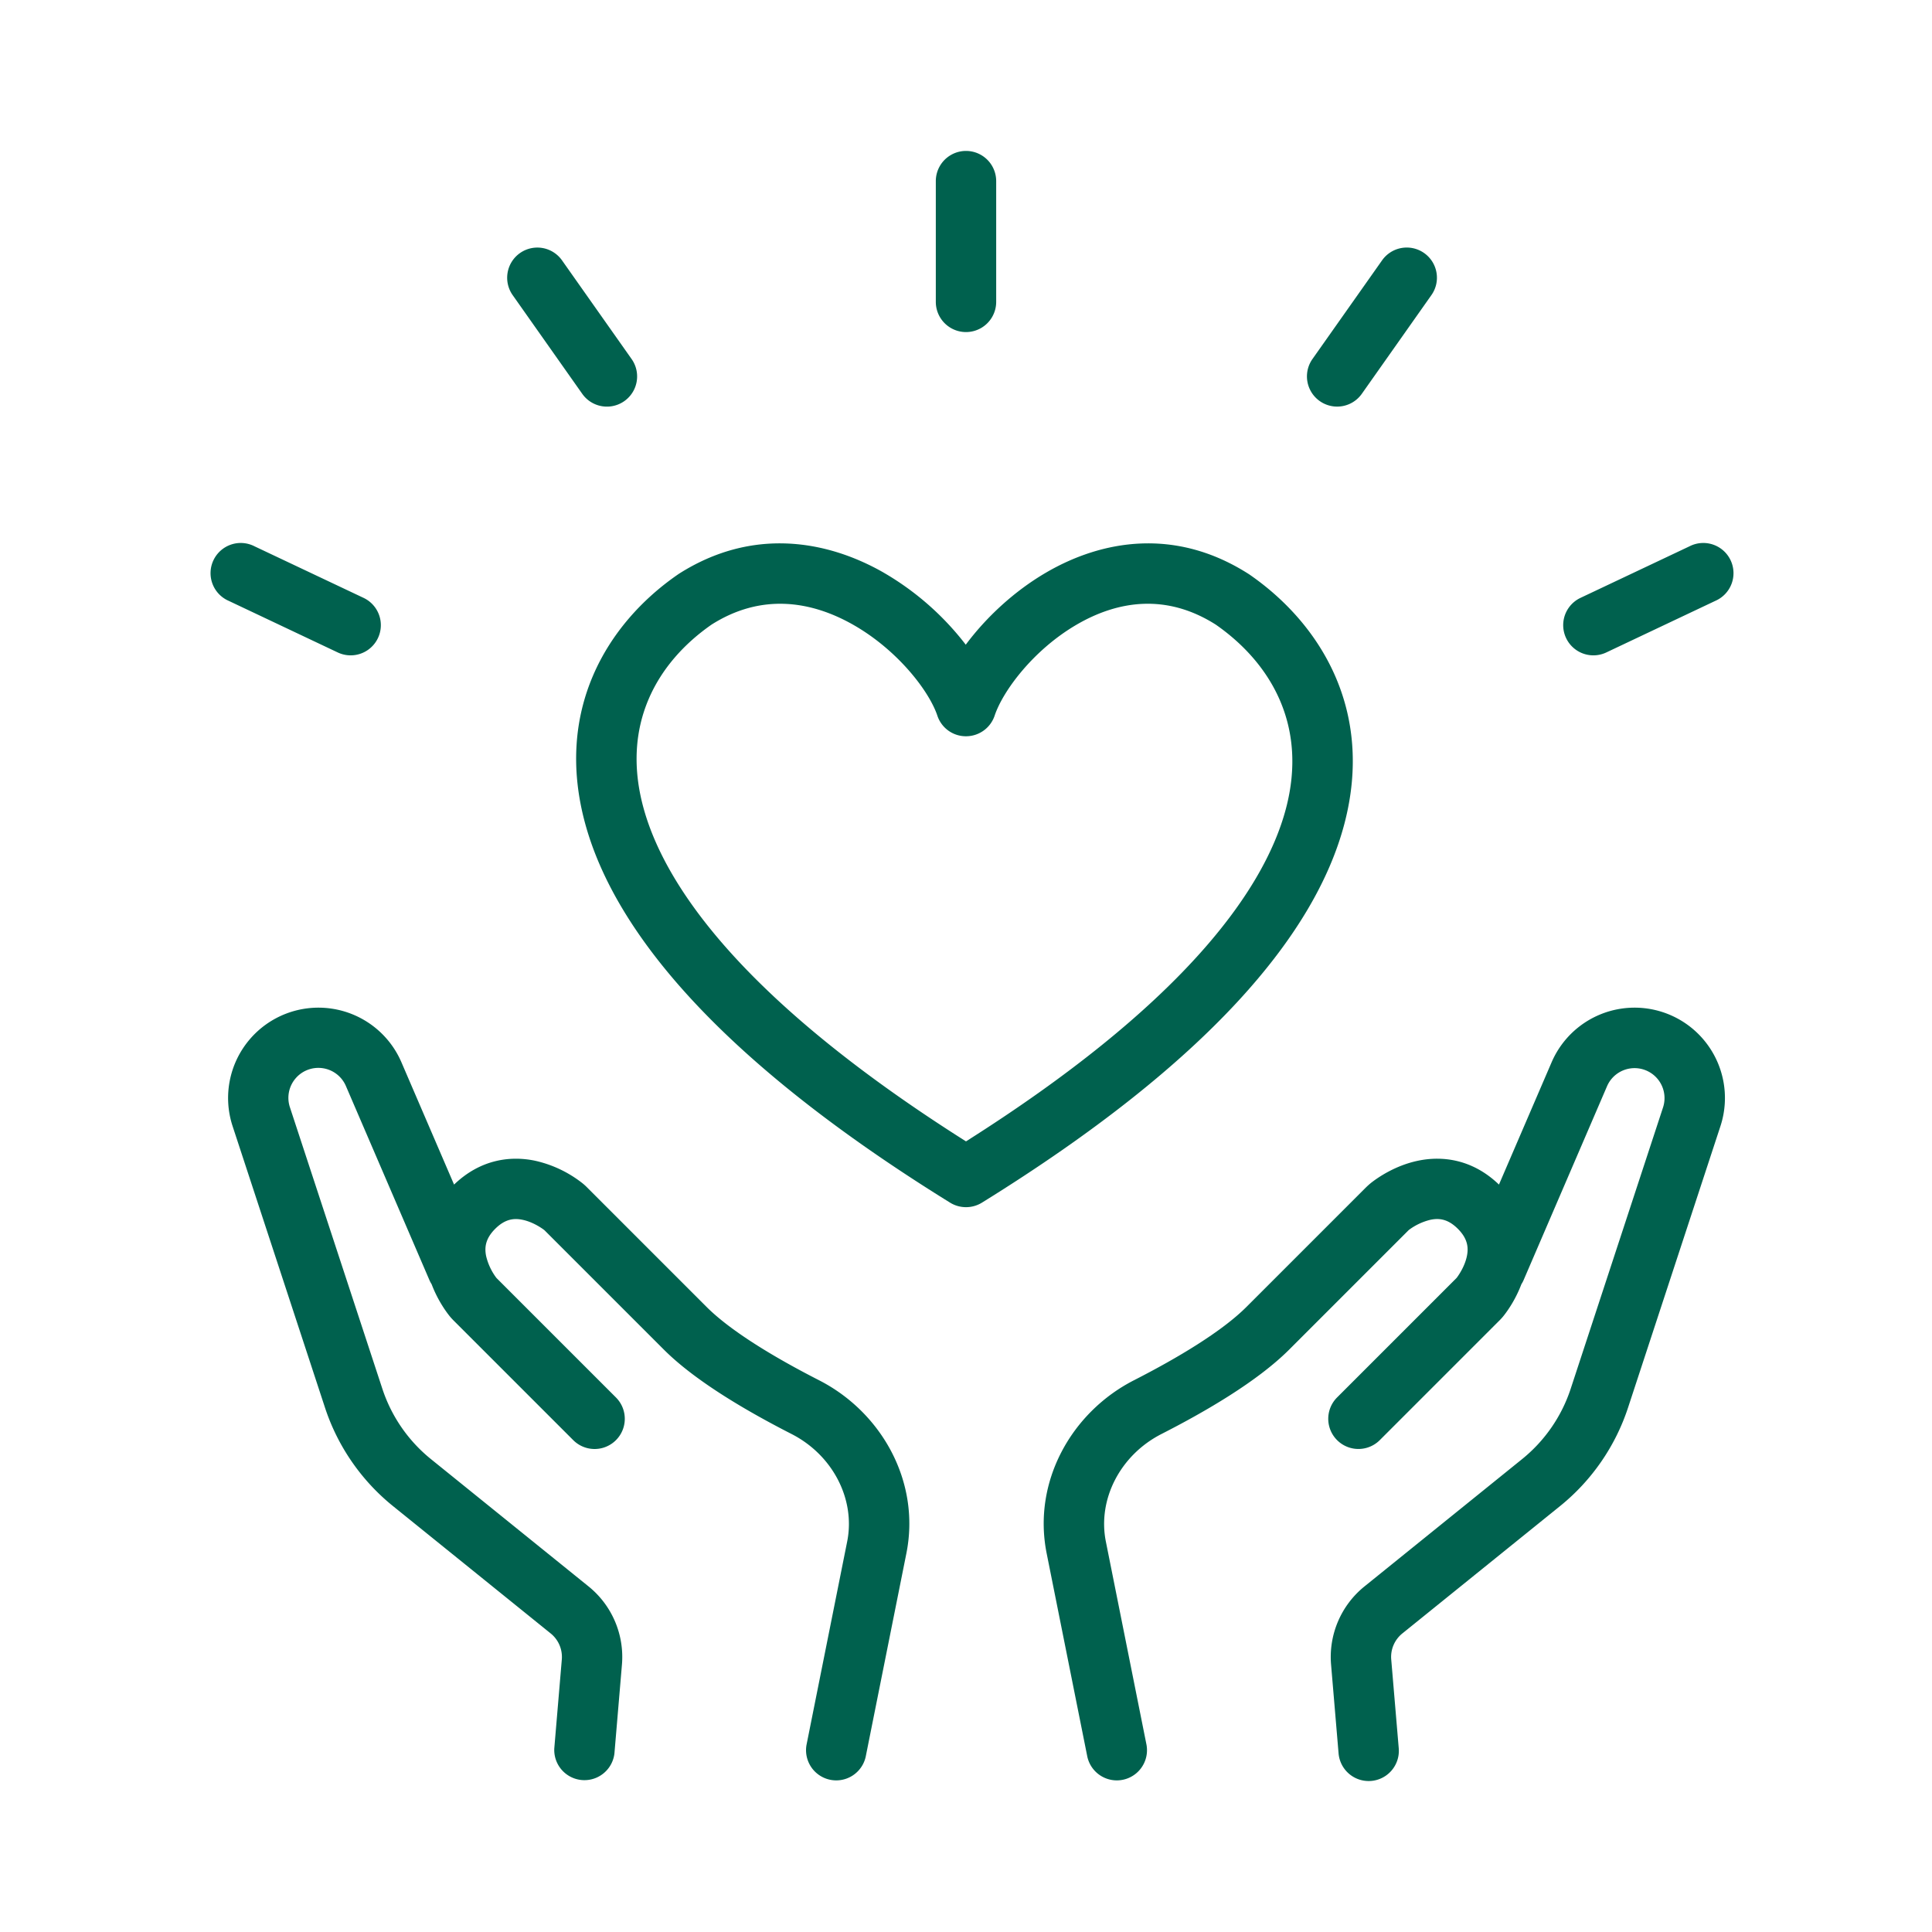
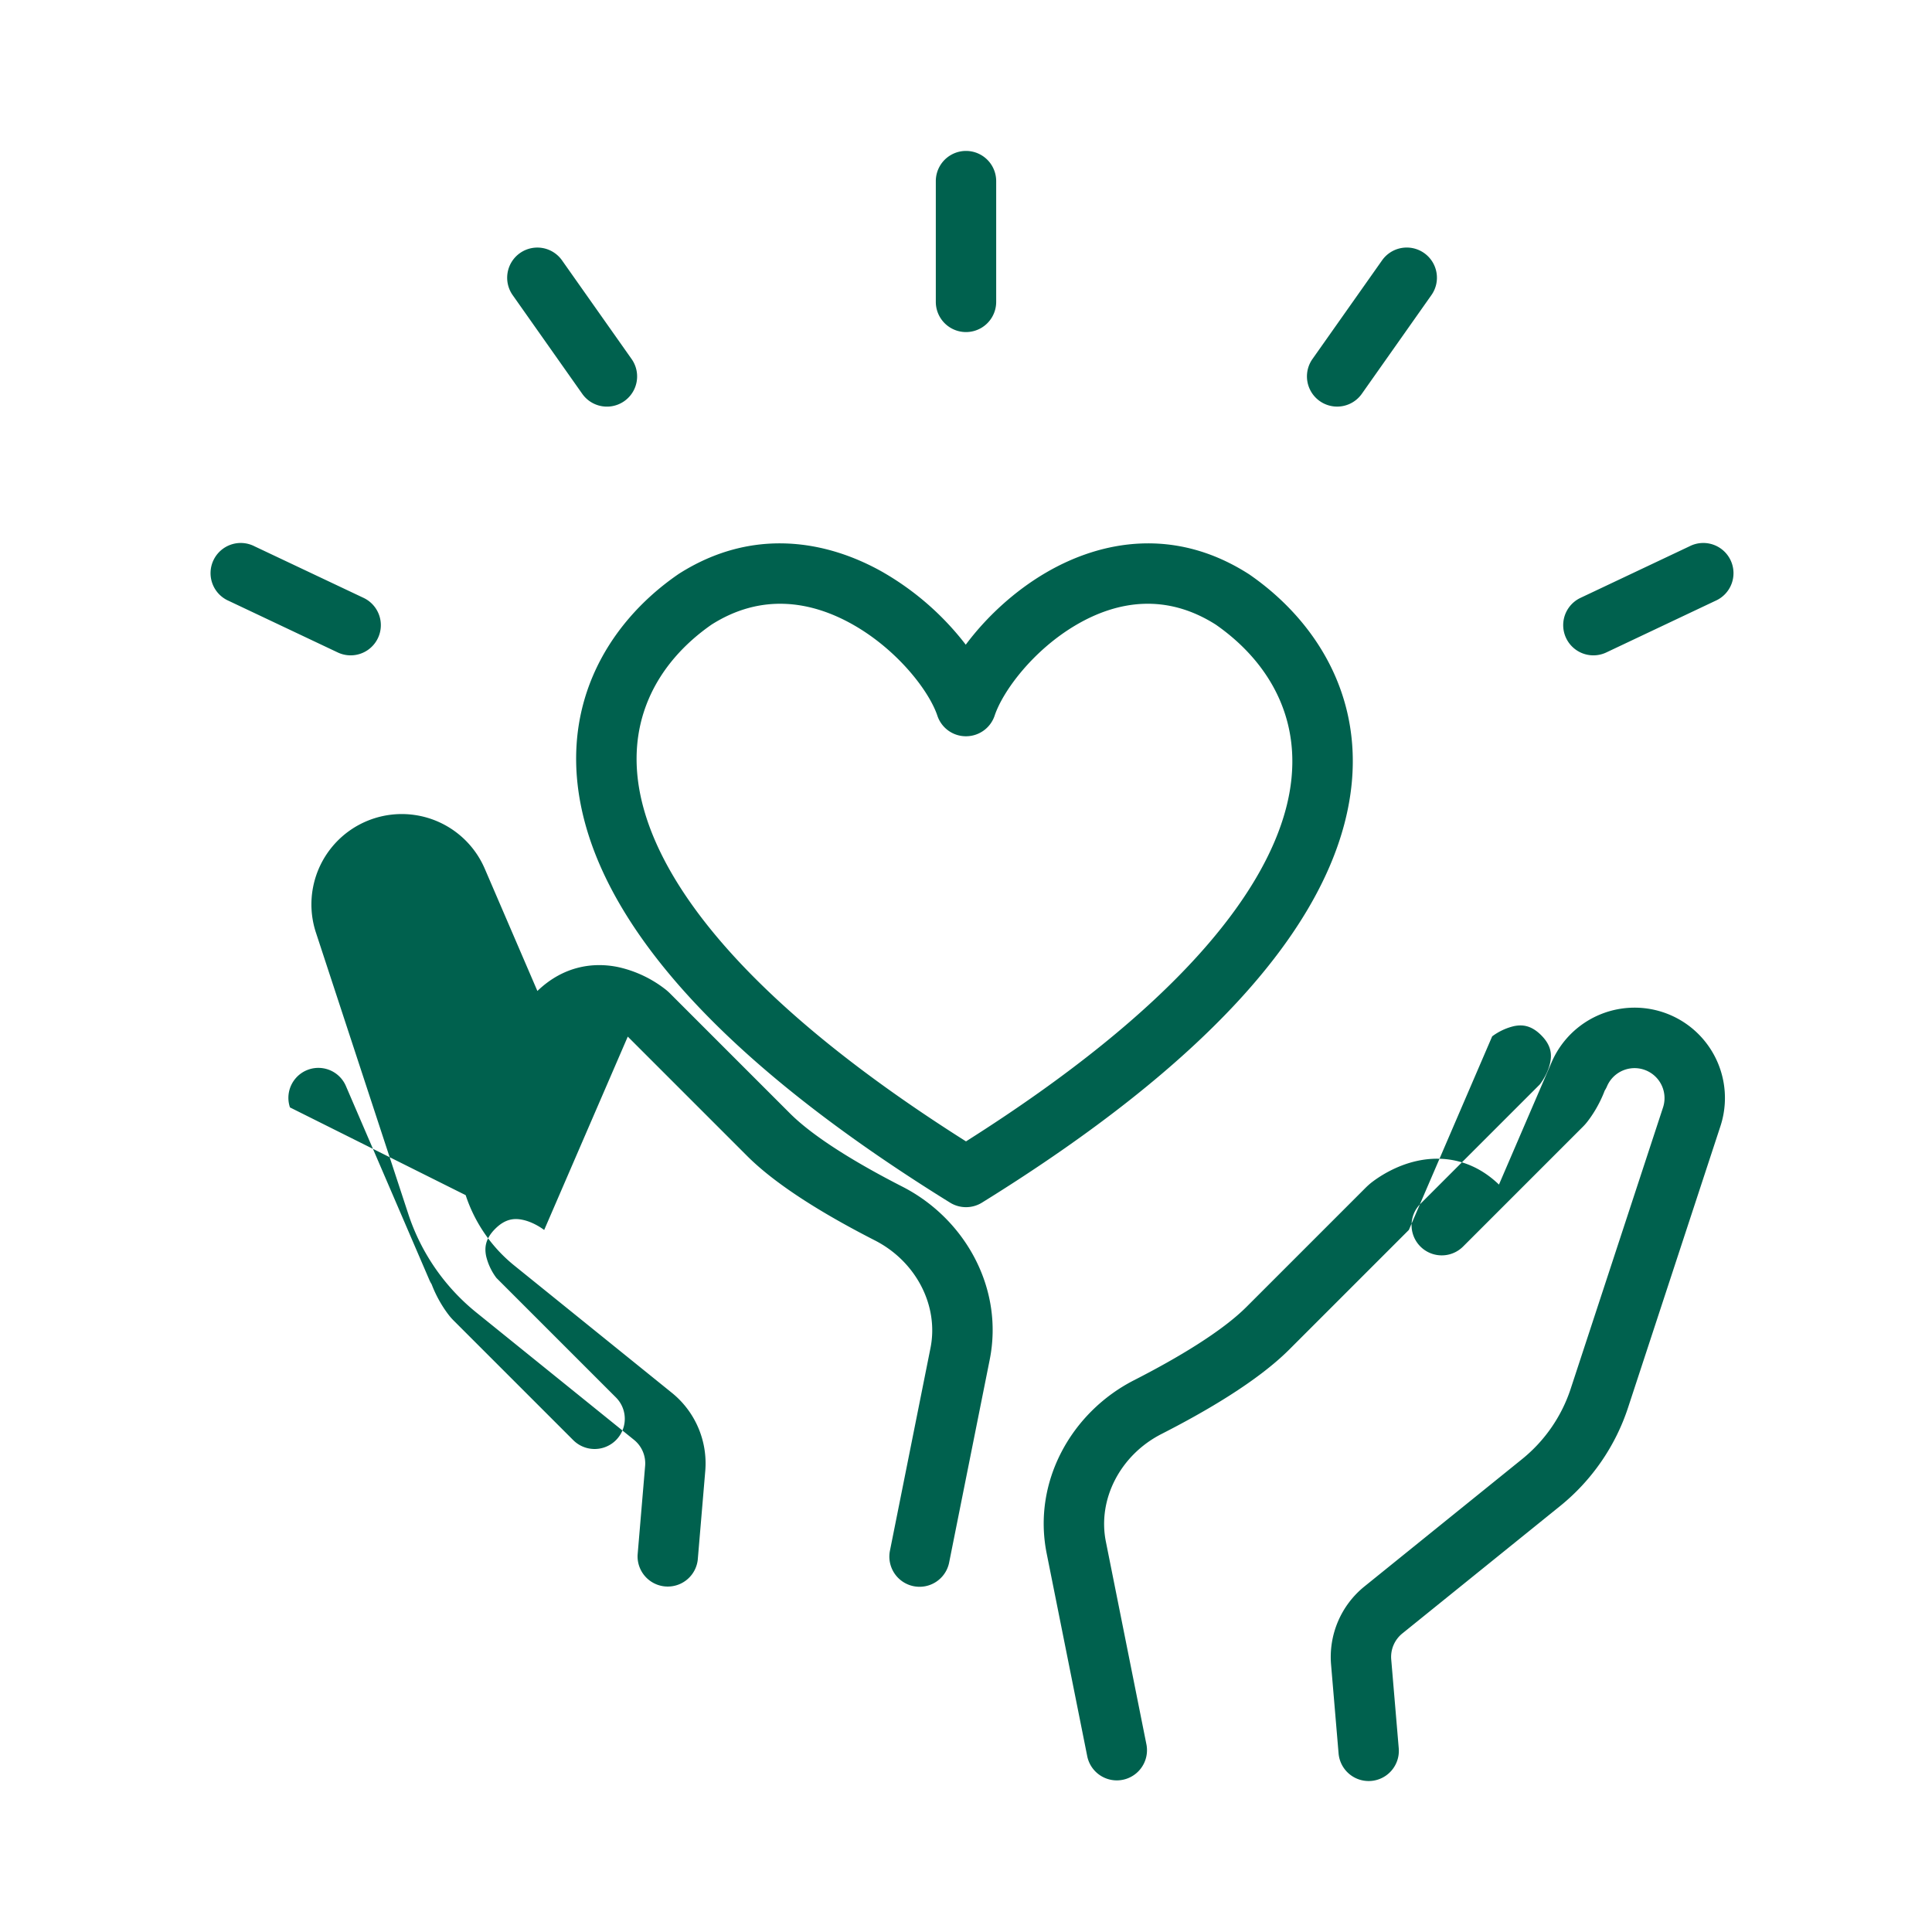
<svg xmlns="http://www.w3.org/2000/svg" fill="none" viewBox="0 0 72 72" width="48" height="48">
-   <path fill="#00614E" fill-rule="evenodd" d="M37.125 6.75a1.125 1.125 0 0 0-2.25 0v4.5a1.125 1.125 0 0 0 2.25 0zm-5.322 16.537c1.656.944 2.824 2.47 3.13 3.384a1.12 1.12 0 0 0 1.088.767 1.125 1.125 0 0 0 1.046-.767c.311-.93 1.448-2.453 3.052-3.39 1.535-.895 3.341-1.176 5.188-.004 2.039 1.419 3.437 3.752 2.616 6.858C47.086 33.31 43.88 37.551 36 42.536c-7.883-4.986-11.137-9.23-12.015-12.413-.858-3.11.505-5.435 2.533-6.846 1.844-1.17 3.698-.894 5.285.01m1.114-1.955a10.5 10.5 0 0 1 3.074 2.694c.745-1 1.784-1.982 2.994-2.688 2.074-1.21 4.816-1.695 7.55.054l.018.011.017.012c2.634 1.822 4.648 5.055 3.529 9.295-1.082 4.1-5.04 8.865-13.49 14.1a1.13 1.13 0 0 1-1.217 0c-8.45-5.234-12.446-9.996-13.576-14.088-1.168-4.236.794-7.477 3.439-9.307l.016-.011.017-.012c2.738-1.75 5.52-1.261 7.63-.06M53.074 9.431c.507.358.629 1.06.27 1.567l-2.593 3.678a1.125 1.125 0 0 1-1.839-1.297l2.594-3.677a1.125 1.125 0 0 1 1.568-.271M63.93 22.39a1.125 1.125 0 1 0-.962-2.033l-4.068 1.924a1.125 1.125 0 0 0 .962 2.034zM19.377 9.432a1.125 1.125 0 0 0-.271 1.567l2.593 3.678a1.125 1.125 0 1 0 1.839-1.297l-2.593-3.677a1.125 1.125 0 0 0-1.568-.271M8.519 22.39a1.125 1.125 0 1 1 .962-2.033l4.068 1.924a1.125 1.125 0 1 1-.962 2.034zm43.985 23.447-.018.017-4.44 4.44c-1.194 1.194-3.14 2.32-4.759 3.146-1.533.782-2.39 2.429-2.075 4.009l1.516 7.58a1.125 1.125 0 0 1-2.206.44l-1.516-7.579c-.535-2.674.928-5.265 3.258-6.454 1.61-.822 3.27-1.812 4.19-2.733l4.44-4.44c.057-.056.138-.133.24-.211.223-.17.863-.619 1.715-.796.901-.188 2.024-.061 3.013.89l1.961-4.556a3.367 3.367 0 0 1 6.292 2.381l-3.442 10.486a7.88 7.88 0 0 1-2.534 3.67l-5.878 4.747c-.29.234-.446.598-.414.97l.28 3.31a1.125 1.125 0 0 1-2.242.19l-.28-3.31a3.38 3.38 0 0 1 1.242-2.91l5.878-4.748a5.63 5.63 0 0 0 1.81-2.621l3.442-10.486a1.117 1.117 0 0 0-2.087-.79l-3.105 7.215a1 1 0 0 1-.087.164c-.21.557-.497.964-.626 1.132a2 2 0 0 1-.212.24l-4.44 4.44a1.125 1.125 0 1 1-1.59-1.592l4.44-4.44.017-.018c.091-.12.303-.439.379-.804.063-.305.044-.641-.336-1.022-.38-.38-.717-.4-1.022-.336a2.2 2.2 0 0 0-.804.379m-32.214.01.009.008 4.44 4.44c1.193 1.193 3.139 2.318 4.758 3.145 1.533.782 2.39 2.429 2.075 4.009l-1.516 7.58a1.125 1.125 0 0 0 2.206.44l1.516-7.579c.535-2.674-.928-5.265-3.258-6.454-1.61-.822-3.27-1.812-4.19-2.733l-4.44-4.44a2 2 0 0 0-.24-.211 4.4 4.4 0 0 0-1.715-.796c-.901-.188-2.024-.061-3.013.89l-1.961-4.556a3.367 3.367 0 0 0-6.292 2.381l3.442 10.486a7.88 7.88 0 0 0 2.534 3.67l5.878 4.747c.29.234.445.598.414.97l-.28 3.31a1.125 1.125 0 0 0 2.241.19l.28-3.31a3.38 3.38 0 0 0-1.241-2.91l-5.878-4.748a5.63 5.63 0 0 1-1.81-2.621L10.806 41.27a1.117 1.117 0 0 1 2.088-.79l3.105 7.215q.037.087.087.165c.21.556.497.963.626 1.131.078.103.155.184.212.24l4.44 4.44a1.125 1.125 0 1 0 1.59-1.592l-4.44-4.44-.017-.018a2.2 2.2 0 0 1-.379-.804c-.063-.305-.044-.641.336-1.022.38-.38.717-.4 1.022-.336.366.076.684.288.804.379z" clip-rule="evenodd" />
+   <path fill="#00614E" fill-rule="evenodd" d="M37.125 6.75a1.125 1.125 0 0 0-2.25 0v4.5a1.125 1.125 0 0 0 2.25 0zm-5.322 16.537c1.656.944 2.824 2.47 3.13 3.384a1.12 1.12 0 0 0 1.088.767 1.125 1.125 0 0 0 1.046-.767c.311-.93 1.448-2.453 3.052-3.39 1.535-.895 3.341-1.176 5.188-.004 2.039 1.419 3.437 3.752 2.616 6.858C47.086 33.31 43.88 37.551 36 42.536c-7.883-4.986-11.137-9.23-12.015-12.413-.858-3.11.505-5.435 2.533-6.846 1.844-1.17 3.698-.894 5.285.01m1.114-1.955a10.5 10.5 0 0 1 3.074 2.694c.745-1 1.784-1.982 2.994-2.688 2.074-1.21 4.816-1.695 7.55.054l.018.011.017.012c2.634 1.822 4.648 5.055 3.529 9.295-1.082 4.1-5.04 8.865-13.49 14.1a1.13 1.13 0 0 1-1.217 0c-8.45-5.234-12.446-9.996-13.576-14.088-1.168-4.236.794-7.477 3.439-9.307l.016-.011.017-.012c2.738-1.75 5.52-1.261 7.63-.06M53.074 9.431c.507.358.629 1.06.27 1.567l-2.593 3.678a1.125 1.125 0 0 1-1.839-1.297l2.594-3.677a1.125 1.125 0 0 1 1.568-.271M63.93 22.39a1.125 1.125 0 1 0-.962-2.033l-4.068 1.924a1.125 1.125 0 0 0 .962 2.034zM19.377 9.432a1.125 1.125 0 0 0-.271 1.567l2.593 3.678a1.125 1.125 0 1 0 1.839-1.297l-2.593-3.677a1.125 1.125 0 0 0-1.568-.271M8.519 22.39a1.125 1.125 0 1 1 .962-2.033l4.068 1.924a1.125 1.125 0 1 1-.962 2.034zm43.985 23.447-.018.017-4.44 4.44c-1.194 1.194-3.14 2.32-4.759 3.146-1.533.782-2.39 2.429-2.075 4.009l1.516 7.58a1.125 1.125 0 0 1-2.206.44l-1.516-7.579c-.535-2.674.928-5.265 3.258-6.454 1.61-.822 3.27-1.812 4.19-2.733l4.44-4.44c.057-.056.138-.133.24-.211.223-.17.863-.619 1.715-.796.901-.188 2.024-.061 3.013.89l1.961-4.556a3.367 3.367 0 0 1 6.292 2.381l-3.442 10.486a7.88 7.88 0 0 1-2.534 3.67l-5.878 4.747c-.29.234-.446.598-.414.97l.28 3.31a1.125 1.125 0 0 1-2.242.19l-.28-3.31a3.38 3.38 0 0 1 1.242-2.91l5.878-4.748a5.63 5.63 0 0 0 1.81-2.621l3.442-10.486a1.117 1.117 0 0 0-2.087-.79a1 1 0 0 1-.087.164c-.21.557-.497.964-.626 1.132a2 2 0 0 1-.212.24l-4.44 4.44a1.125 1.125 0 1 1-1.59-1.592l4.44-4.44.017-.018c.091-.12.303-.439.379-.804.063-.305.044-.641-.336-1.022-.38-.38-.717-.4-1.022-.336a2.2 2.2 0 0 0-.804.379m-32.214.01.009.008 4.44 4.44c1.193 1.193 3.139 2.318 4.758 3.145 1.533.782 2.39 2.429 2.075 4.009l-1.516 7.58a1.125 1.125 0 0 0 2.206.44l1.516-7.579c.535-2.674-.928-5.265-3.258-6.454-1.61-.822-3.27-1.812-4.19-2.733l-4.44-4.44a2 2 0 0 0-.24-.211 4.4 4.4 0 0 0-1.715-.796c-.901-.188-2.024-.061-3.013.89l-1.961-4.556a3.367 3.367 0 0 0-6.292 2.381l3.442 10.486a7.88 7.88 0 0 0 2.534 3.67l5.878 4.747c.29.234.445.598.414.97l-.28 3.31a1.125 1.125 0 0 0 2.241.19l.28-3.31a3.38 3.38 0 0 0-1.241-2.91l-5.878-4.748a5.63 5.63 0 0 1-1.81-2.621L10.806 41.27a1.117 1.117 0 0 1 2.088-.79l3.105 7.215q.037.087.087.165c.21.556.497.963.626 1.131.078.103.155.184.212.24l4.44 4.44a1.125 1.125 0 1 0 1.59-1.592l-4.44-4.44-.017-.018a2.2 2.2 0 0 1-.379-.804c-.063-.305-.044-.641.336-1.022.38-.38.717-.4 1.022-.336.366.076.684.288.804.379z" clip-rule="evenodd" />
</svg>